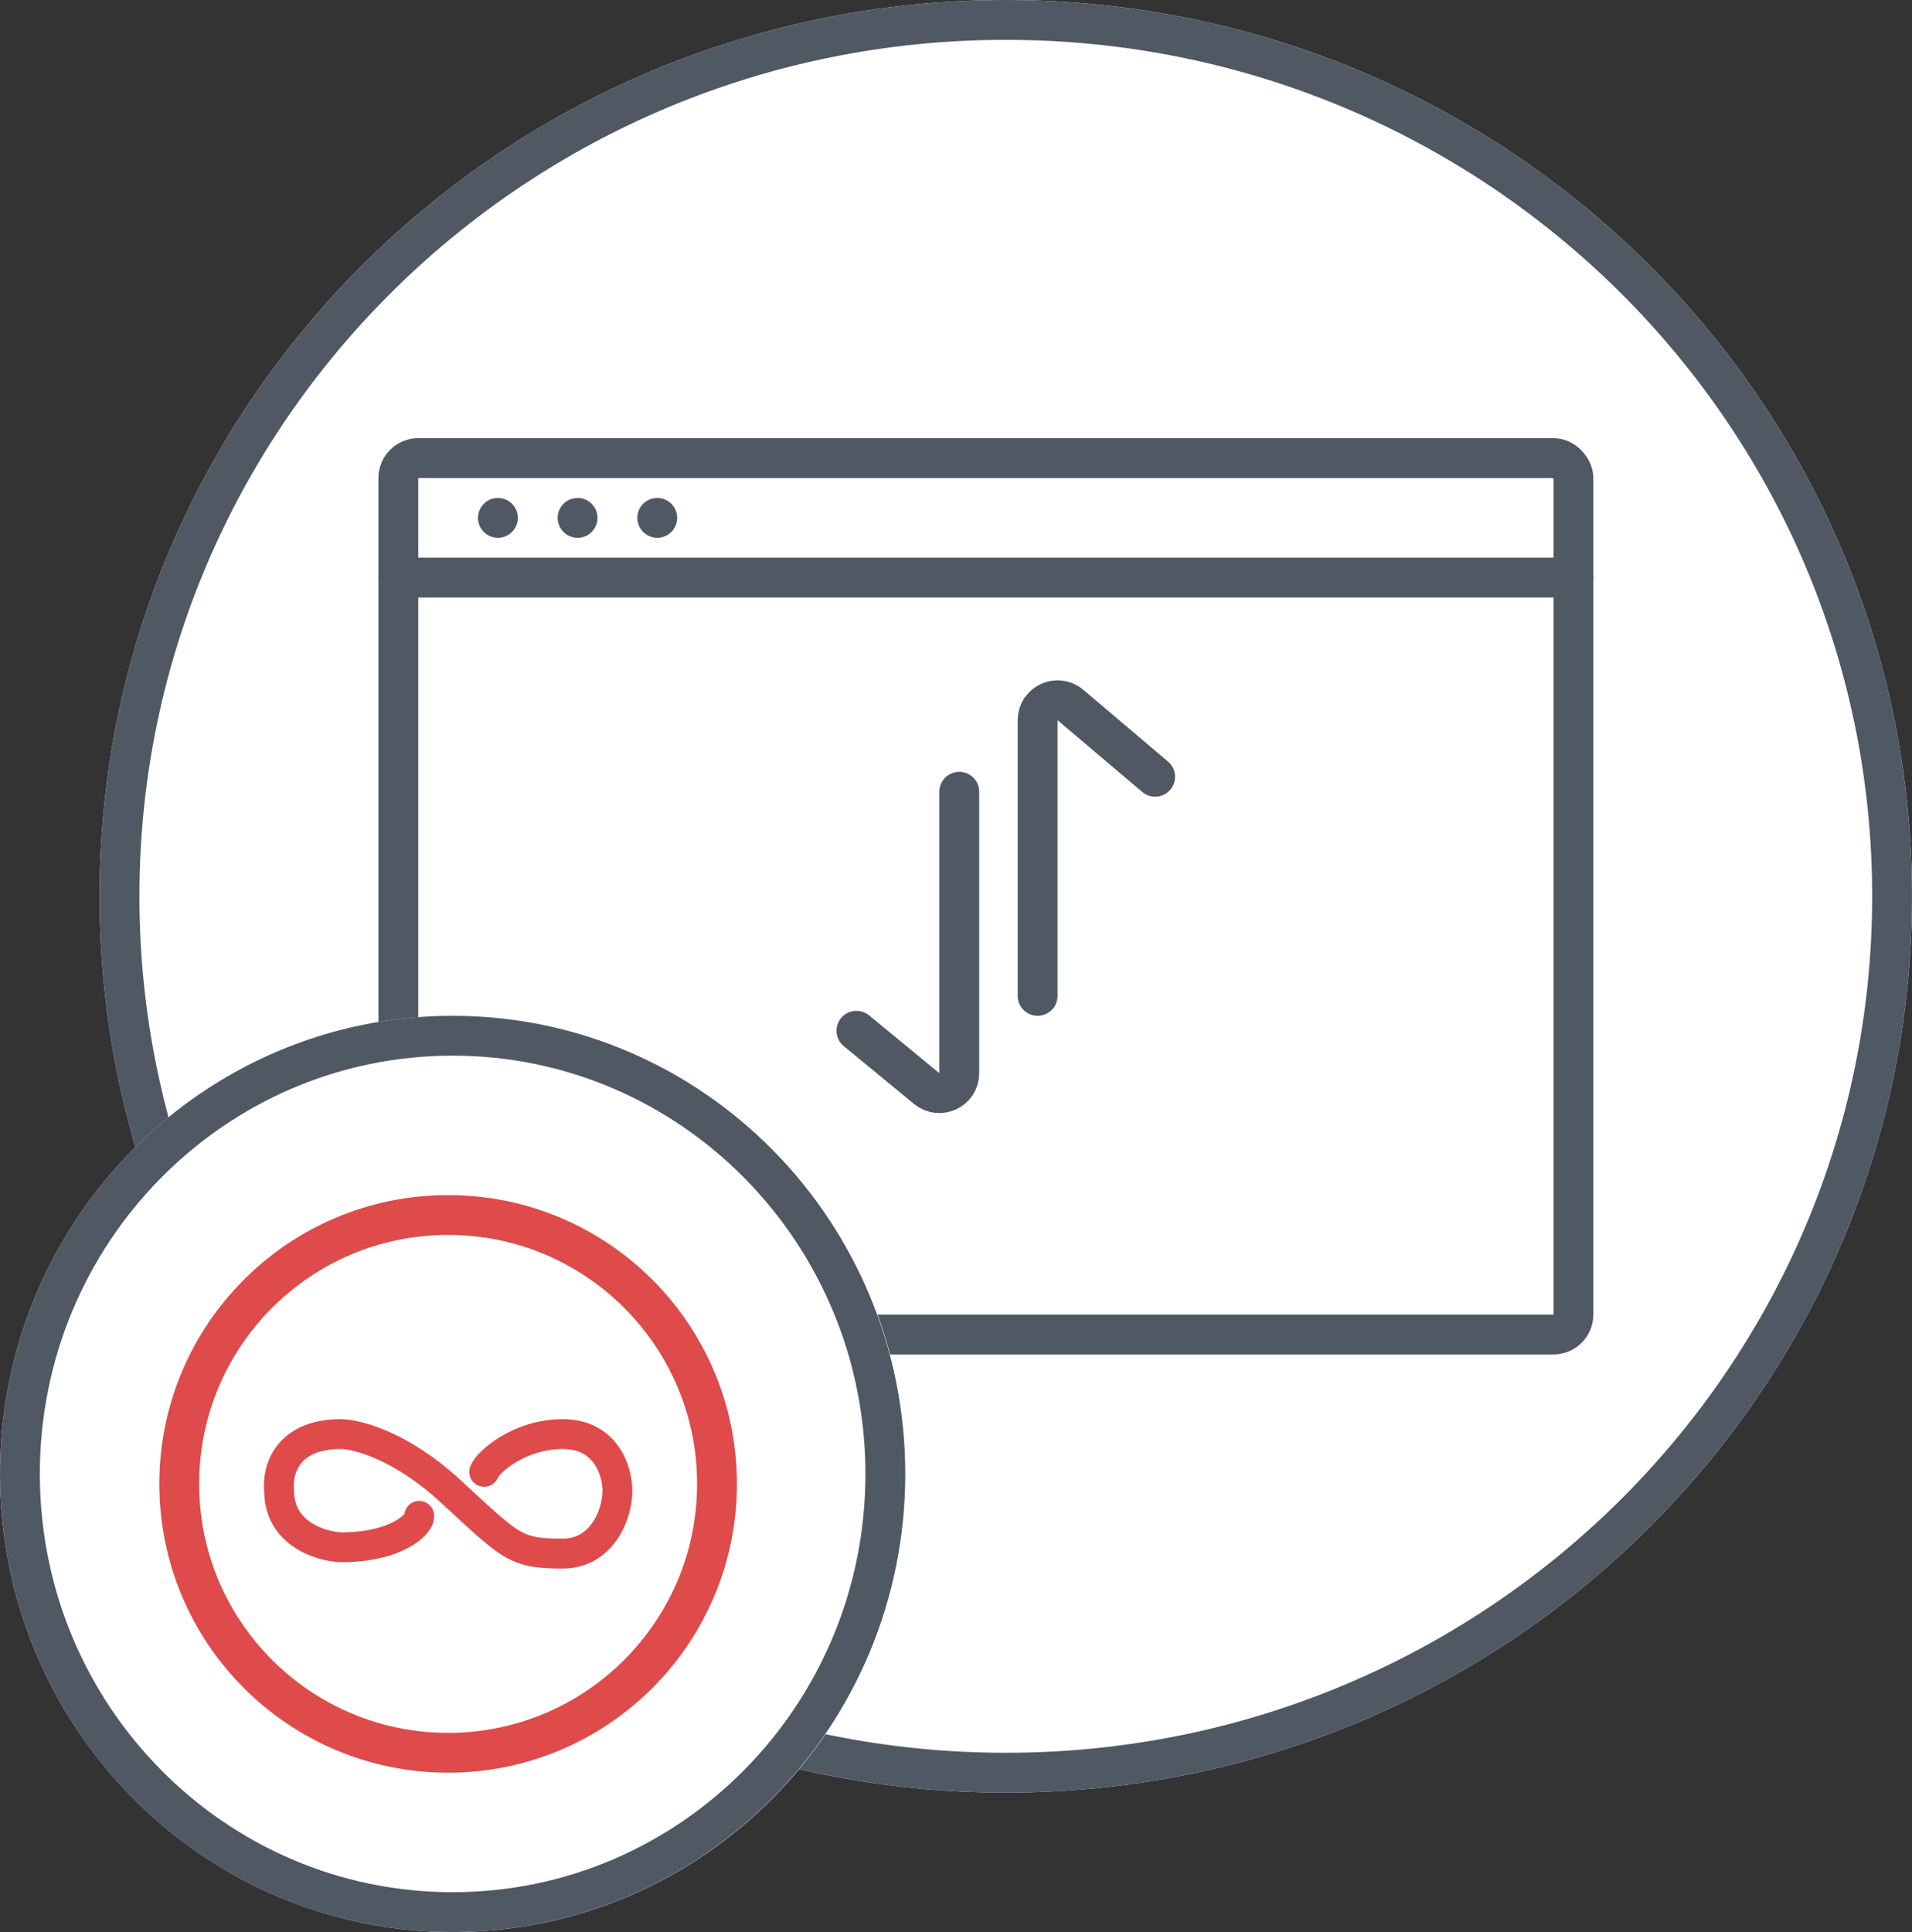
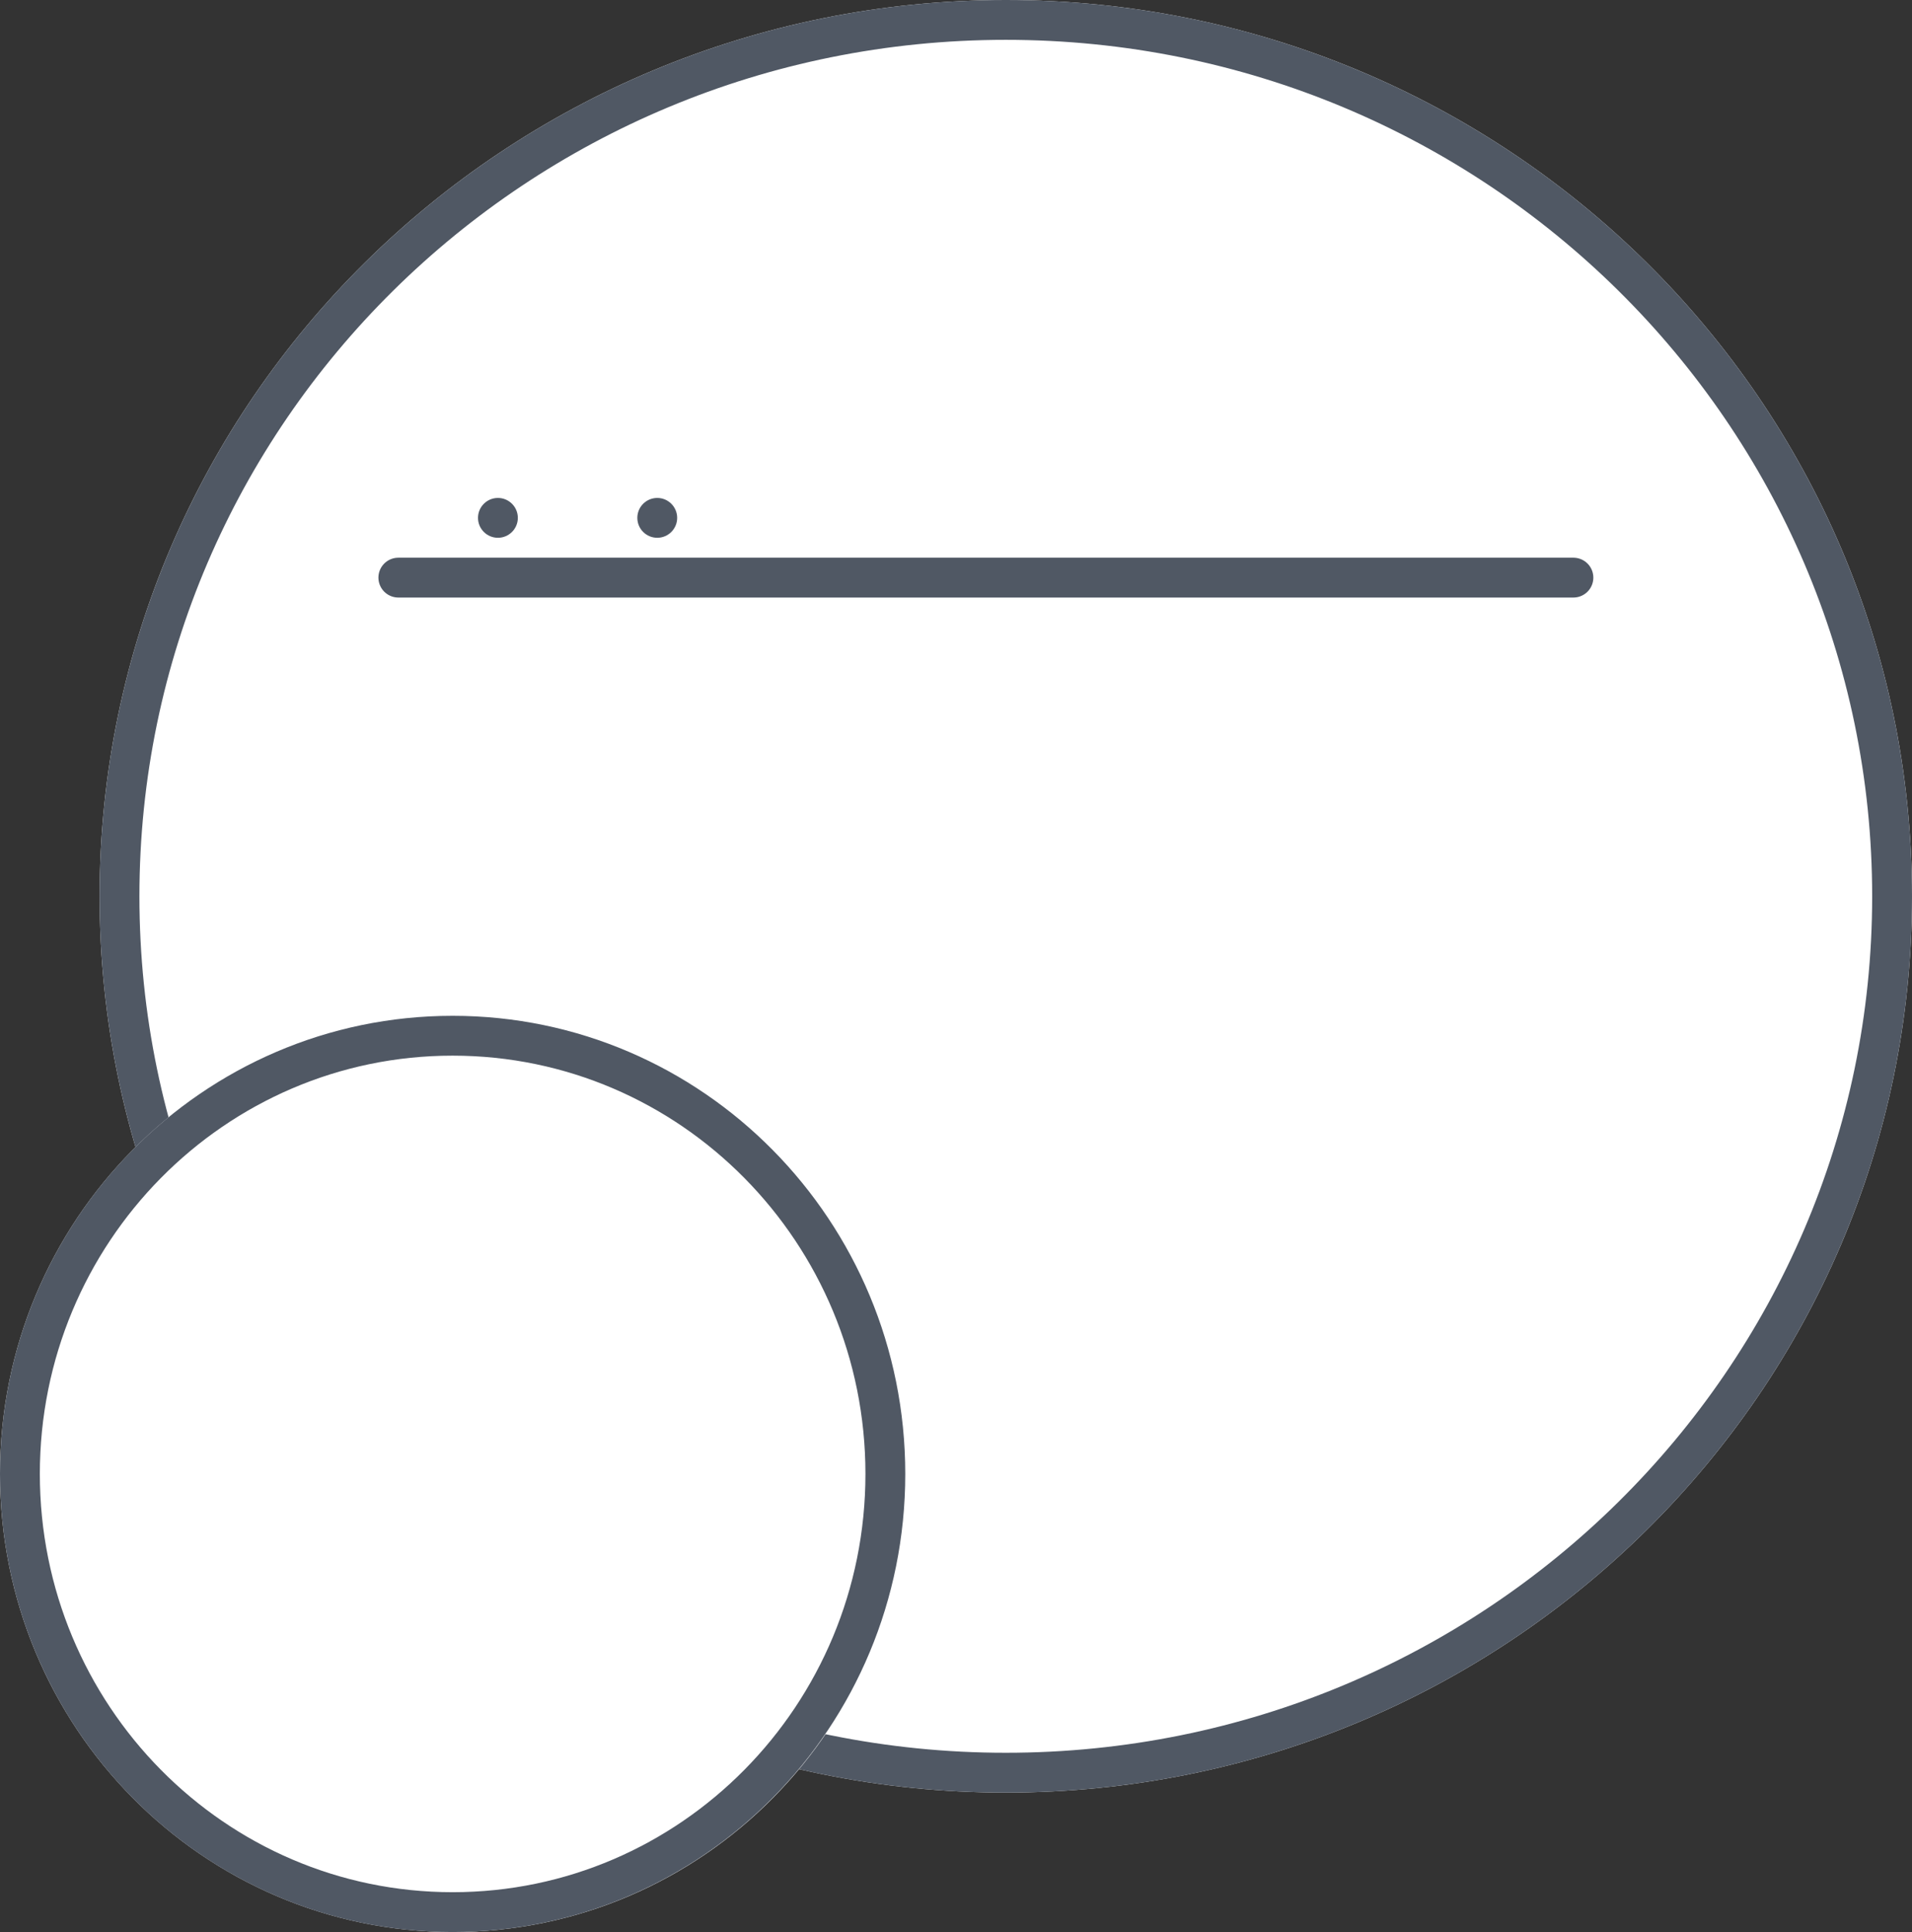
<svg xmlns="http://www.w3.org/2000/svg" width="96" height="97" viewBox="0 0 96 97" fill="none">
  <rect x="0" y="0" width="96" height="97" fill="#333333" stroke="none" />
  <g clip-path="url(#clip0_99_64)">
    <path d="M50.5 90C75.629 90 96 69.853 96 45C96 20.147 75.629 0 50.5 0C25.371 0 5 20.147 5 45C5 69.853 25.371 90 50.5 90Z" fill="white" />
    <path d="M50.5 89C75.077 89 95 69.3 95 45C95 20.7 75.077 1 50.5 1C25.923 1 6 20.7 6 45C6 69.3 25.923 89 50.5 89Z" stroke="#505864" stroke-width="2" />
-     <rect x="20" y="23" width="59" height="44" rx="1" stroke="#505864" stroke-width="2" />
    <path d="M20 29L79 29" stroke="#505864" stroke-width="2" stroke-linecap="round" />
    <path d="M22.737 97C35.294 97 45.474 86.703 45.474 74C45.474 61.297 35.294 51 22.737 51C10.18 51 0 61.297 0 74C0 86.703 10.18 97 22.737 97Z" fill="white" />
    <path d="M22.726 96C34.725 96 44.453 86.15 44.453 74C44.453 61.85 34.725 52 22.726 52C10.727 52 1 61.85 1 74C1 86.15 10.727 96 22.726 96Z" stroke="#505864" stroke-width="2" />
-     <circle cx="22.5" cy="74.5" r="13.5" stroke="#DE4B4A" stroke-width="2" />
-     <path d="M21.05 76.105C21.107 76.474 19.986 77.684 17.104 77.684C16.074 77.632 14.016 76.99 14.016 74.842C13.901 73.895 14.359 72 17.104 72C17.904 72 20.123 72.568 22.594 74.842C25.682 77.684 25.853 78 28.255 78C30.177 78 31 76.105 31 74.842C31 73.895 30.451 72 28.255 72C26.059 72 24.481 73.421 24.309 73.895" stroke="#DE4B4A" stroke-width="1.5" stroke-linecap="round" stroke-linejoin="round" />
    <circle cx="25" cy="26" r="1" fill="#505864" />
-     <circle cx="29" cy="26" r="1" fill="#505864" />
    <circle cx="33" cy="26" r="1" fill="#505864" />
-     <path d="M52.098 50V36.158C52.098 35.306 53.095 34.844 53.745 35.395L58 39M43 51.75L46.529 54.654C47.181 55.191 48.164 54.727 48.164 53.882V39.75" stroke="#505864" stroke-width="2" stroke-linecap="round" stroke-linejoin="round" />
  </g>
  <defs>
    <clipPath id="clip0_99_64">
      <rect width="96" height="97" fill="white" />
    </clipPath>
  </defs>
</svg>